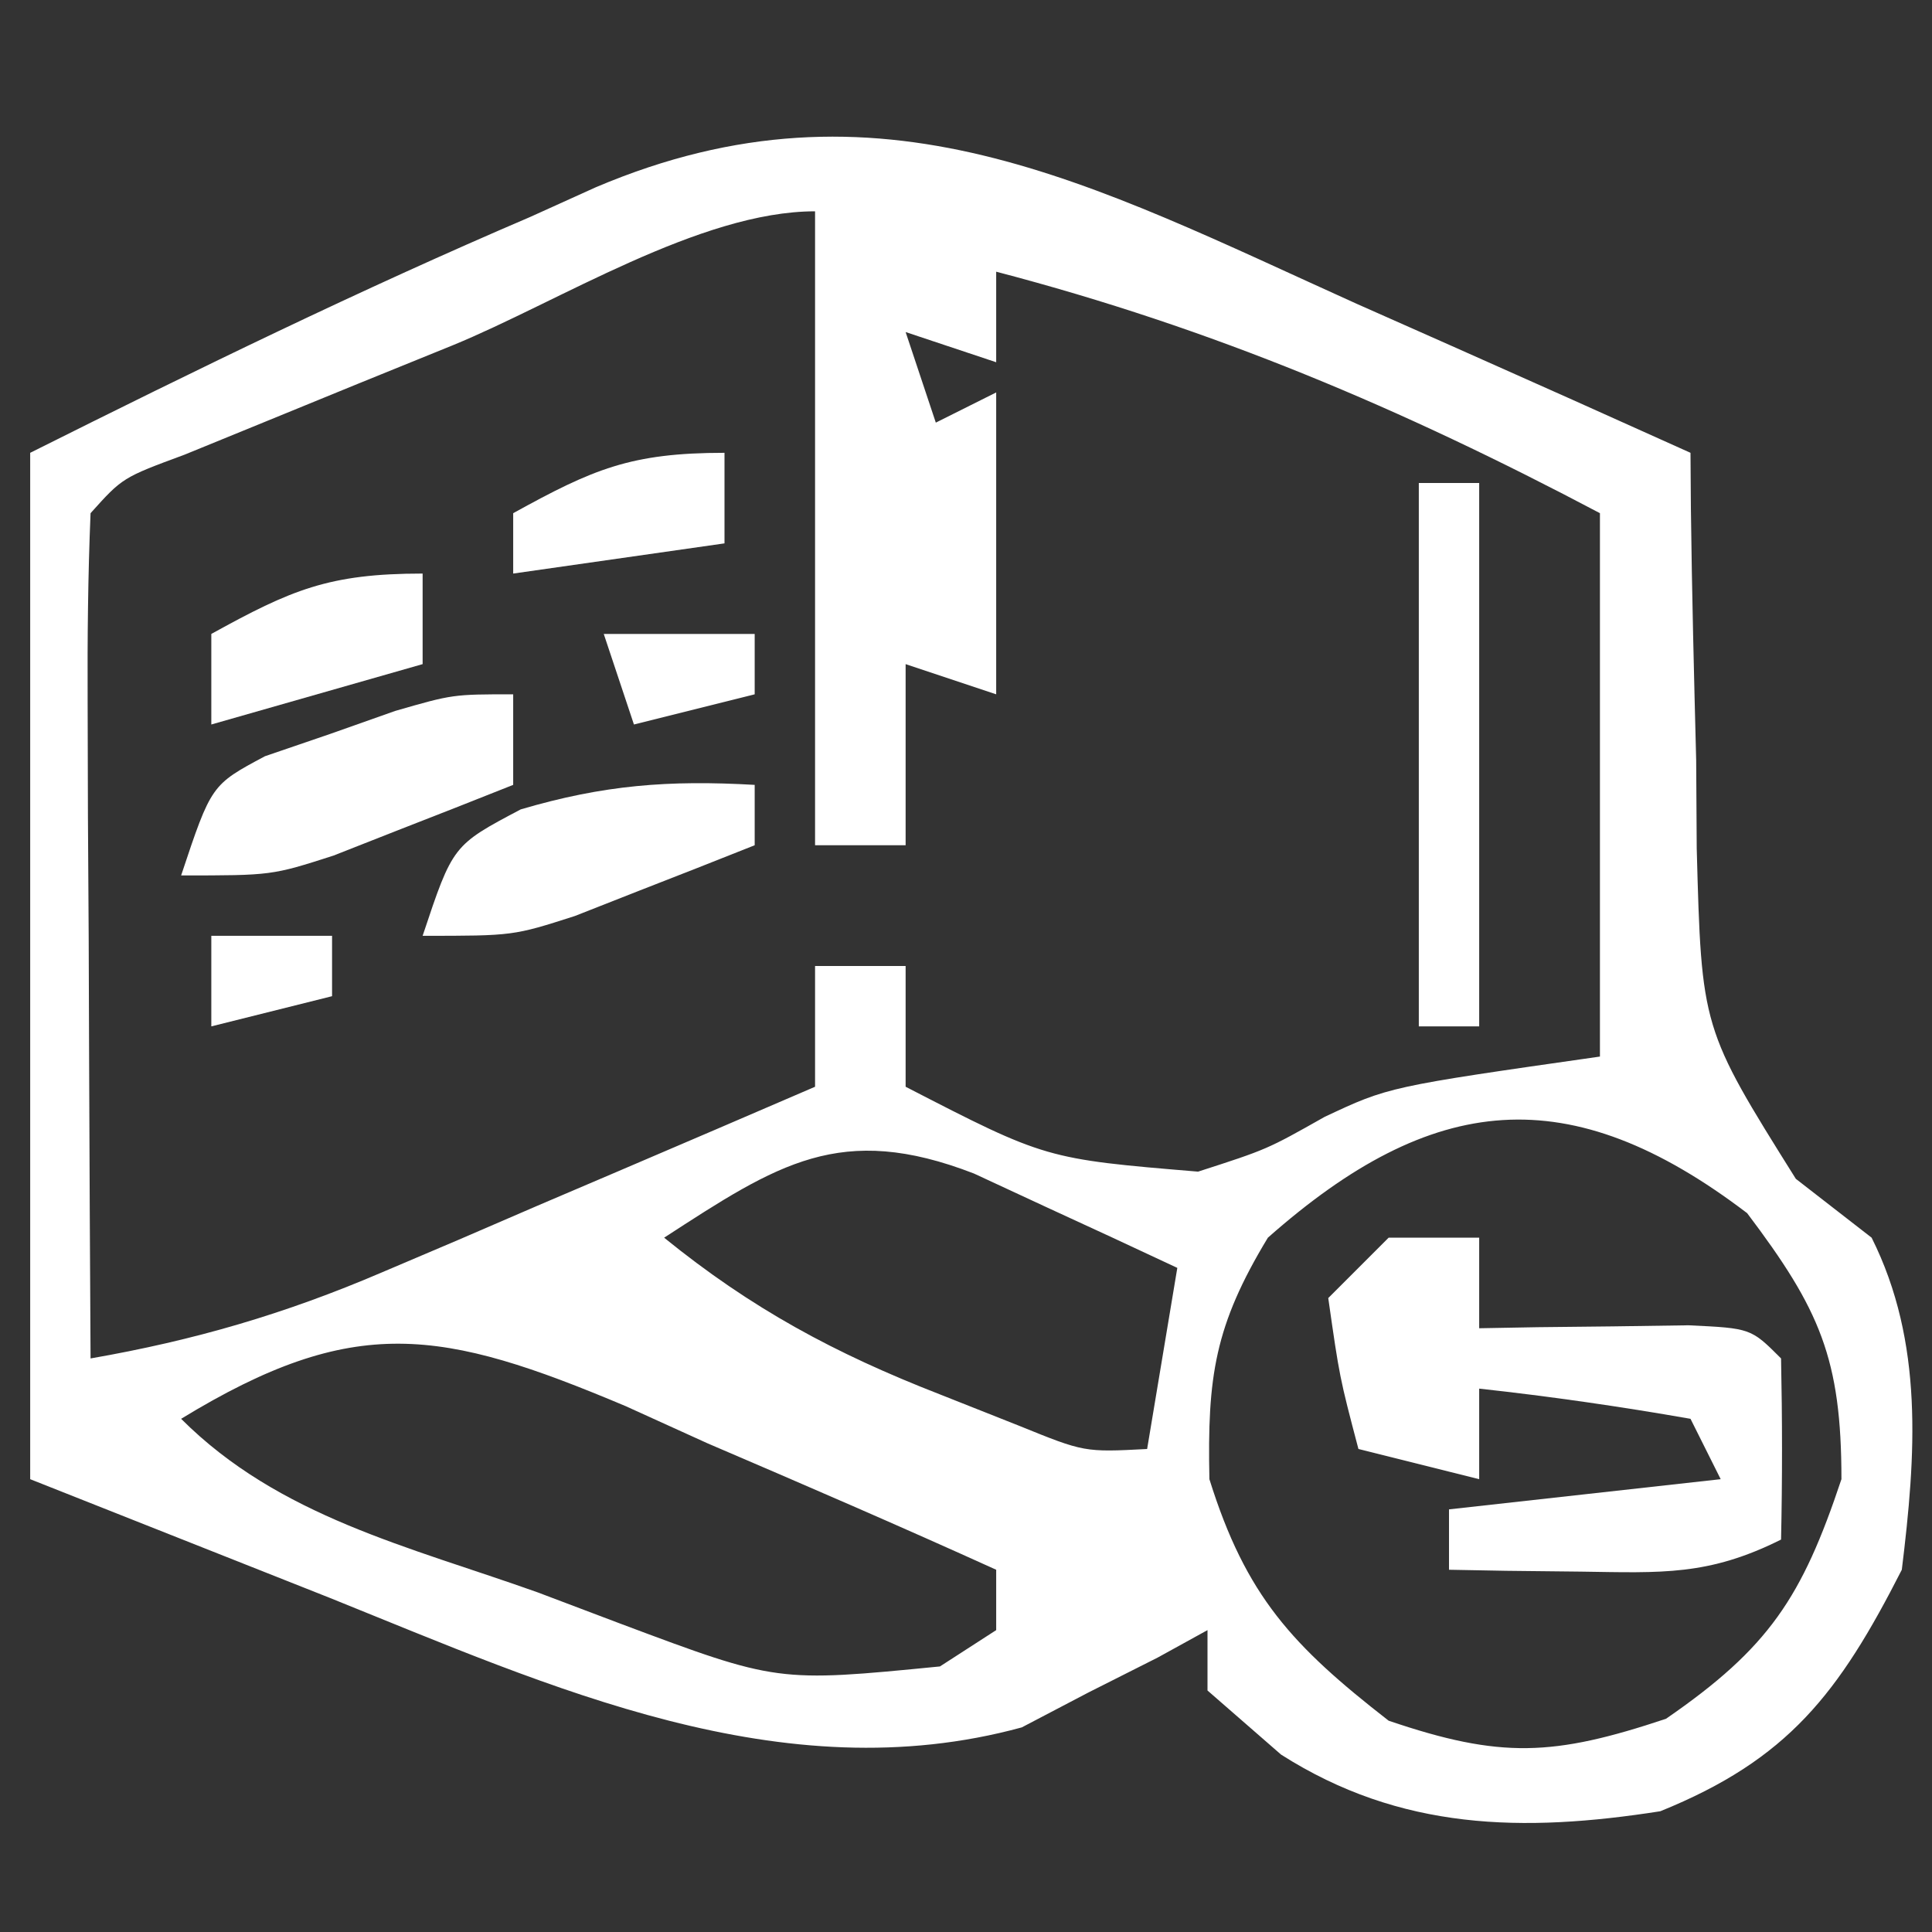
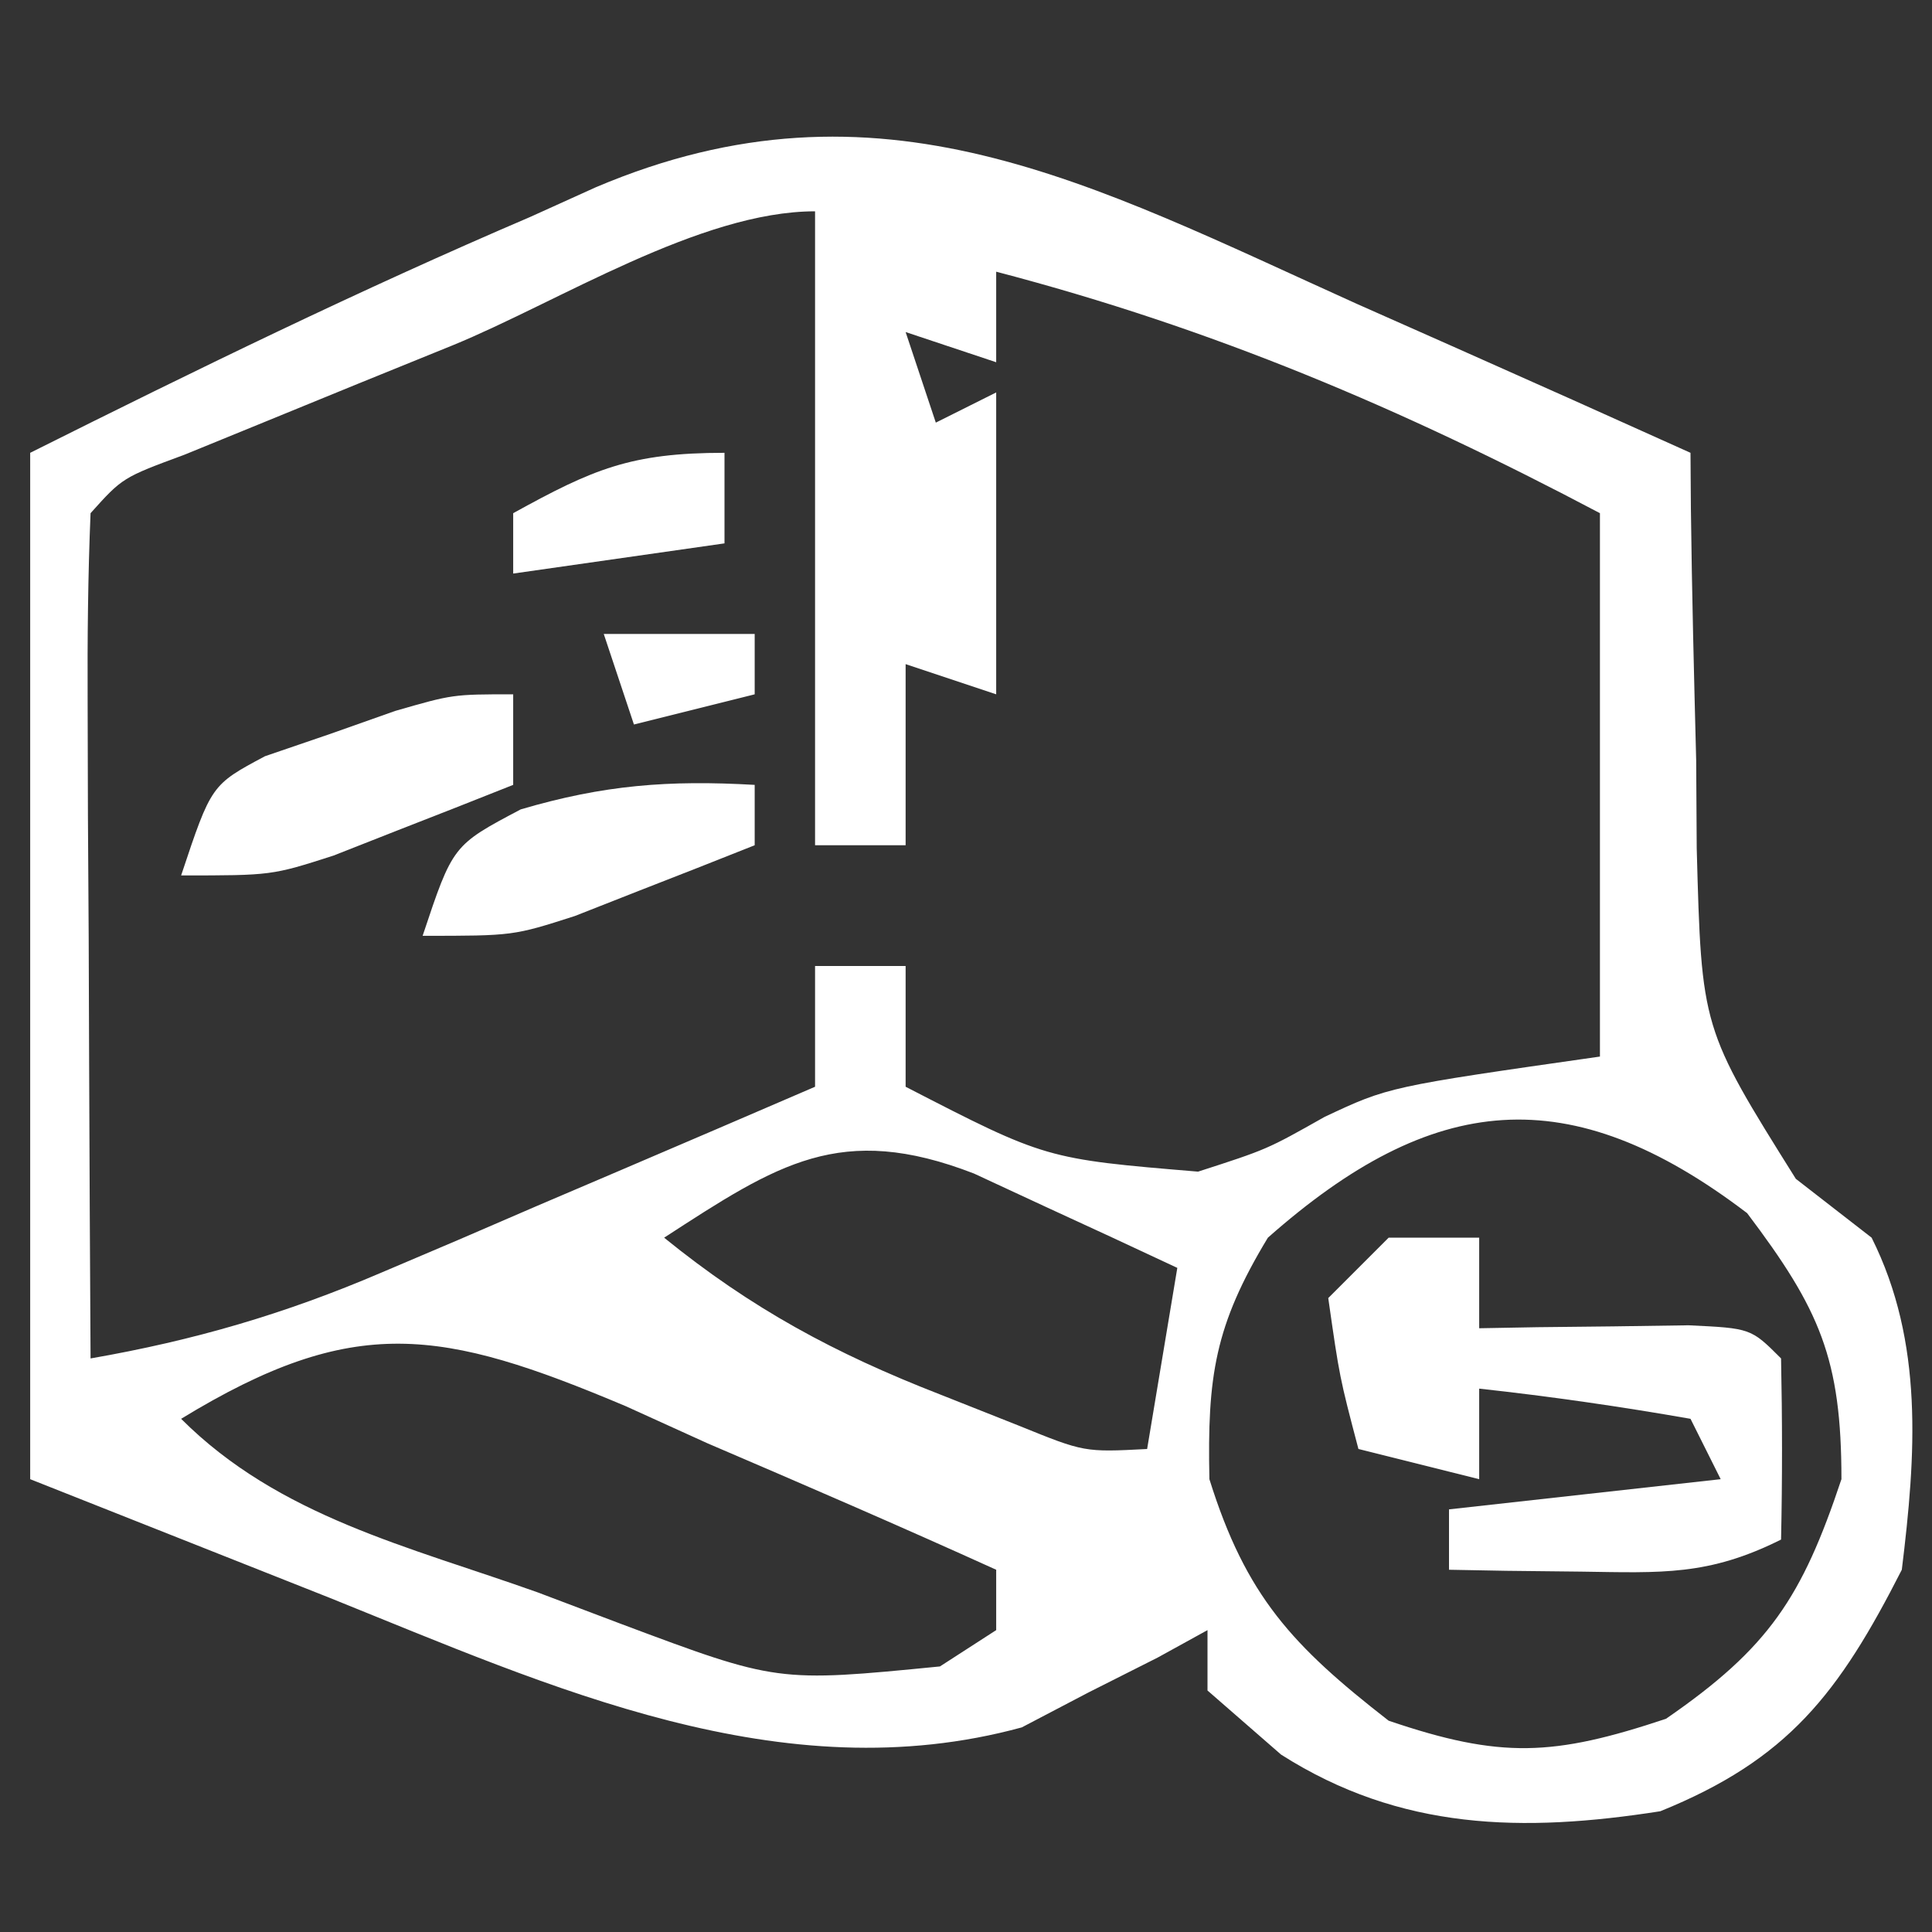
<svg xmlns="http://www.w3.org/2000/svg" height="64" width="64" version="1.1">
  <rect width="100%" height="100%" fill="#333333" stroke="none" />
  <path transform="translate(44.938,10.062)" fill="#FFFFFF" d="M0 0 C1.065 0.472 2.131 0.945 3.229 1.432 C5.843 2.593 8.454 3.761 11.062 4.938 C11.067 5.547 11.071 6.157 11.075 6.786 C11.108 9.567 11.179 12.345 11.25 15.125 C11.256 16.085 11.262 17.044 11.268 18.033 C11.428 24.001 11.428 24.001 14.551 28.988 C15.38 29.632 16.209 30.275 17.062 30.938 C18.798 34.409 18.528 38.142 18.062 41.938 C15.975 46.037 14.299 48.223 10.062 49.938 C5.512 50.649 1.452 50.578 -2.5 48.062 C-3.707 47.011 -3.707 47.011 -4.938 45.938 C-4.938 45.278 -4.938 44.617 -4.938 43.938 C-5.483 44.238 -6.028 44.538 -6.59 44.848 C-7.344 45.228 -8.098 45.608 -8.875 46 C-9.606 46.383 -10.337 46.766 -11.09 47.16 C-19.042 49.331 -26.68 45.823 -34 42.875 C-37.279 41.576 -40.559 40.276 -43.938 38.938 C-43.938 27.718 -43.938 16.497 -43.938 4.938 C-38.433 2.185 -33.017 -0.46 -27.375 -2.875 C-26.659 -3.199 -25.943 -3.523 -25.205 -3.857 C-15.812 -7.849 -8.8 -3.971 0 0 Z M-14.938 -3.062 C-13.938 -1.062 -13.938 -1.062 -13.938 -1.062 Z M-29.938 1.375 C-30.974 1.796 -32.01 2.217 -33.078 2.65 C-34.063 3.053 -35.048 3.456 -36.062 3.871 C-36.973 4.243 -37.883 4.615 -38.82 4.998 C-40.88 5.76 -40.88 5.76 -41.938 6.938 C-42.025 9.01 -42.044 11.086 -42.035 13.16 C-42.032 14.42 -42.029 15.68 -42.025 16.979 C-42.017 18.319 -42.009 19.66 -42 21 C-41.995 22.344 -41.99 23.689 -41.986 25.033 C-41.974 28.335 -41.958 31.636 -41.938 34.938 C-38.503 34.34 -35.495 33.462 -32.293 32.09 C-31.452 31.732 -30.611 31.374 -29.744 31.006 C-28.88 30.633 -28.016 30.259 -27.125 29.875 C-25.8 29.309 -25.8 29.309 -24.447 28.732 C-22.275 27.805 -20.106 26.873 -17.938 25.938 C-17.938 24.617 -17.938 23.297 -17.938 21.938 C-16.948 21.938 -15.957 21.938 -14.938 21.938 C-14.938 23.258 -14.938 24.578 -14.938 25.938 C-10.297 28.33 -10.297 28.33 -5.25 28.75 C-2.964 28.012 -2.964 28.012 -1.062 26.938 C1.062 25.938 1.062 25.938 8.062 24.938 C8.062 18.997 8.062 13.057 8.062 6.938 C1.494 3.466 -4.752 0.818 -11.938 -1.062 C-11.938 -0.072 -11.938 0.917 -11.938 1.938 C-12.928 1.607 -13.918 1.278 -14.938 0.938 C-14.607 1.927 -14.277 2.917 -13.938 3.938 C-13.277 3.607 -12.617 3.277 -11.938 2.938 C-11.938 6.237 -11.938 9.537 -11.938 12.938 C-12.928 12.607 -13.918 12.277 -14.938 11.938 C-14.938 13.918 -14.938 15.898 -14.938 17.938 C-15.928 17.938 -16.918 17.938 -17.938 17.938 C-17.938 11.008 -17.938 4.077 -17.938 -3.062 C-21.748 -3.062 -26.453 -0.053 -29.938 1.375 Z M-2.938 30.938 C-4.701 33.851 -4.946 35.535 -4.875 38.938 C-3.665 42.811 -2.129 44.455 1.062 46.938 C4.777 48.202 6.522 48.118 10.25 46.875 C13.662 44.524 14.756 42.856 16.062 38.938 C16.062 34.949 15.349 33.317 12.938 30.125 C7.049 25.645 2.523 26.112 -2.938 30.938 Z M-22.938 30.938 C-20.041 33.288 -17.284 34.773 -13.812 36.125 C-12.944 36.469 -12.075 36.813 -11.18 37.168 C-9.017 38.046 -9.017 38.046 -6.938 37.938 C-6.607 35.958 -6.277 33.977 -5.938 31.938 C-7.372 31.264 -8.81 30.599 -10.25 29.938 C-11.451 29.381 -11.451 29.381 -12.676 28.812 C-17.095 27.103 -19.177 28.498 -22.938 30.938 Z M-38.938 36.938 C-35.688 40.187 -31.398 41.164 -27.125 42.688 C-26.222 43.029 -25.319 43.371 -24.389 43.723 C-19.189 45.671 -19.189 45.671 -13.801 45.141 C-13.186 44.744 -12.571 44.347 -11.938 43.938 C-11.938 43.278 -11.938 42.617 -11.938 41.938 C-15.108 40.5 -18.3 39.121 -21.5 37.75 C-22.395 37.343 -23.291 36.937 -24.213 36.518 C-30.314 33.947 -33.198 33.434 -38.938 36.938 Z" />
  <path transform="translate(46,41)" fill="#FFFFFF" d="M0 0 C0.99 0 1.98 0 3 0 C3 0.99 3 1.98 3 3 C3.957 2.983 3.957 2.983 4.934 2.965 C6.173 2.951 6.173 2.951 7.438 2.938 C8.261 2.926 9.085 2.914 9.934 2.902 C12 3 12 3 13 4 C13.041 6 13.043 8 13 10 C10.595 11.203 9.05 11.101 6.375 11.062 C5.149 11.049 5.149 11.049 3.898 11.035 C2.959 11.018 2.959 11.018 2 11 C2 10.34 2 9.68 2 9 C6.455 8.505 6.455 8.505 11 8 C10.67 7.34 10.34 6.68 10 6 C7.678 5.593 5.343 5.256 3 5 C3 5.99 3 6.98 3 8 C1.68 7.67 0.36 7.34 -1 7 C-1.625 4.625 -1.625 4.625 -2 2 C-1.34 1.34 -0.68 0.68 0 0 Z" />
-   <path transform="translate(47,16)" fill="#FFFFFF" d="M0 0 C0.66 0 1.32 0 2 0 C2 5.94 2 11.88 2 18 C1.34 18 0.68 18 0 18 C0 12.06 0 6.12 0 0 Z" />
  <path transform="translate(17,23)" fill="#FFFFFF" d="M0 0 C0 0.99 0 1.98 0 3 C-1.268 3.506 -2.54 4.005 -3.812 4.5 C-4.874 4.918 -4.874 4.918 -5.957 5.344 C-8 6 -8 6 -11 6 C-10 3 -10 3 -8.223 2.051 C-7.51 1.807 -6.797 1.564 -6.062 1.312 C-5.352 1.061 -4.642 0.81 -3.91 0.551 C-2 0 -2 0 0 0 Z" />
  <path transform="translate(25,26)" fill="#FFFFFF" d="M0 0 C0 0.66 0 1.32 0 2 C-1.268 2.506 -2.54 3.005 -3.812 3.5 C-4.874 3.918 -4.874 3.918 -5.957 4.344 C-8 5 -8 5 -11 5 C-10 2 -10 2 -7.75 0.812 C-5.002 0.001 -2.846 -0.163 0 0 Z" />
-   <path transform="translate(14,19)" fill="#FFFFFF" d="M0 0 C0 0.99 0 1.98 0 3 C-2.31 3.66 -4.62 4.32 -7 5 C-7 4.01 -7 3.02 -7 2 C-4.353 0.539 -3.106 0 0 0 Z" />
  <path transform="translate(24,15)" fill="#FFFFFF" d="M0 0 C0 0.99 0 1.98 0 3 C-2.31 3.33 -4.62 3.66 -7 4 C-7 3.34 -7 2.68 -7 2 C-4.353 0.539 -3.106 0 0 0 Z" />
  <path transform="translate(20,21)" fill="#FFFFFF" d="M0 0 C1.65 0 3.3 0 5 0 C5 0.66 5 1.32 5 2 C3.68 2.33 2.36 2.66 1 3 C0.67 2.01 0.34 1.02 0 0 Z" />
-   <path transform="translate(7,31)" fill="#FFFFFF" d="M0 0 C1.32 0 2.64 0 4 0 C4 0.66 4 1.32 4 2 C2.68 2.33 1.36 2.66 0 3 C0 2.01 0 1.02 0 0 Z" />
</svg>